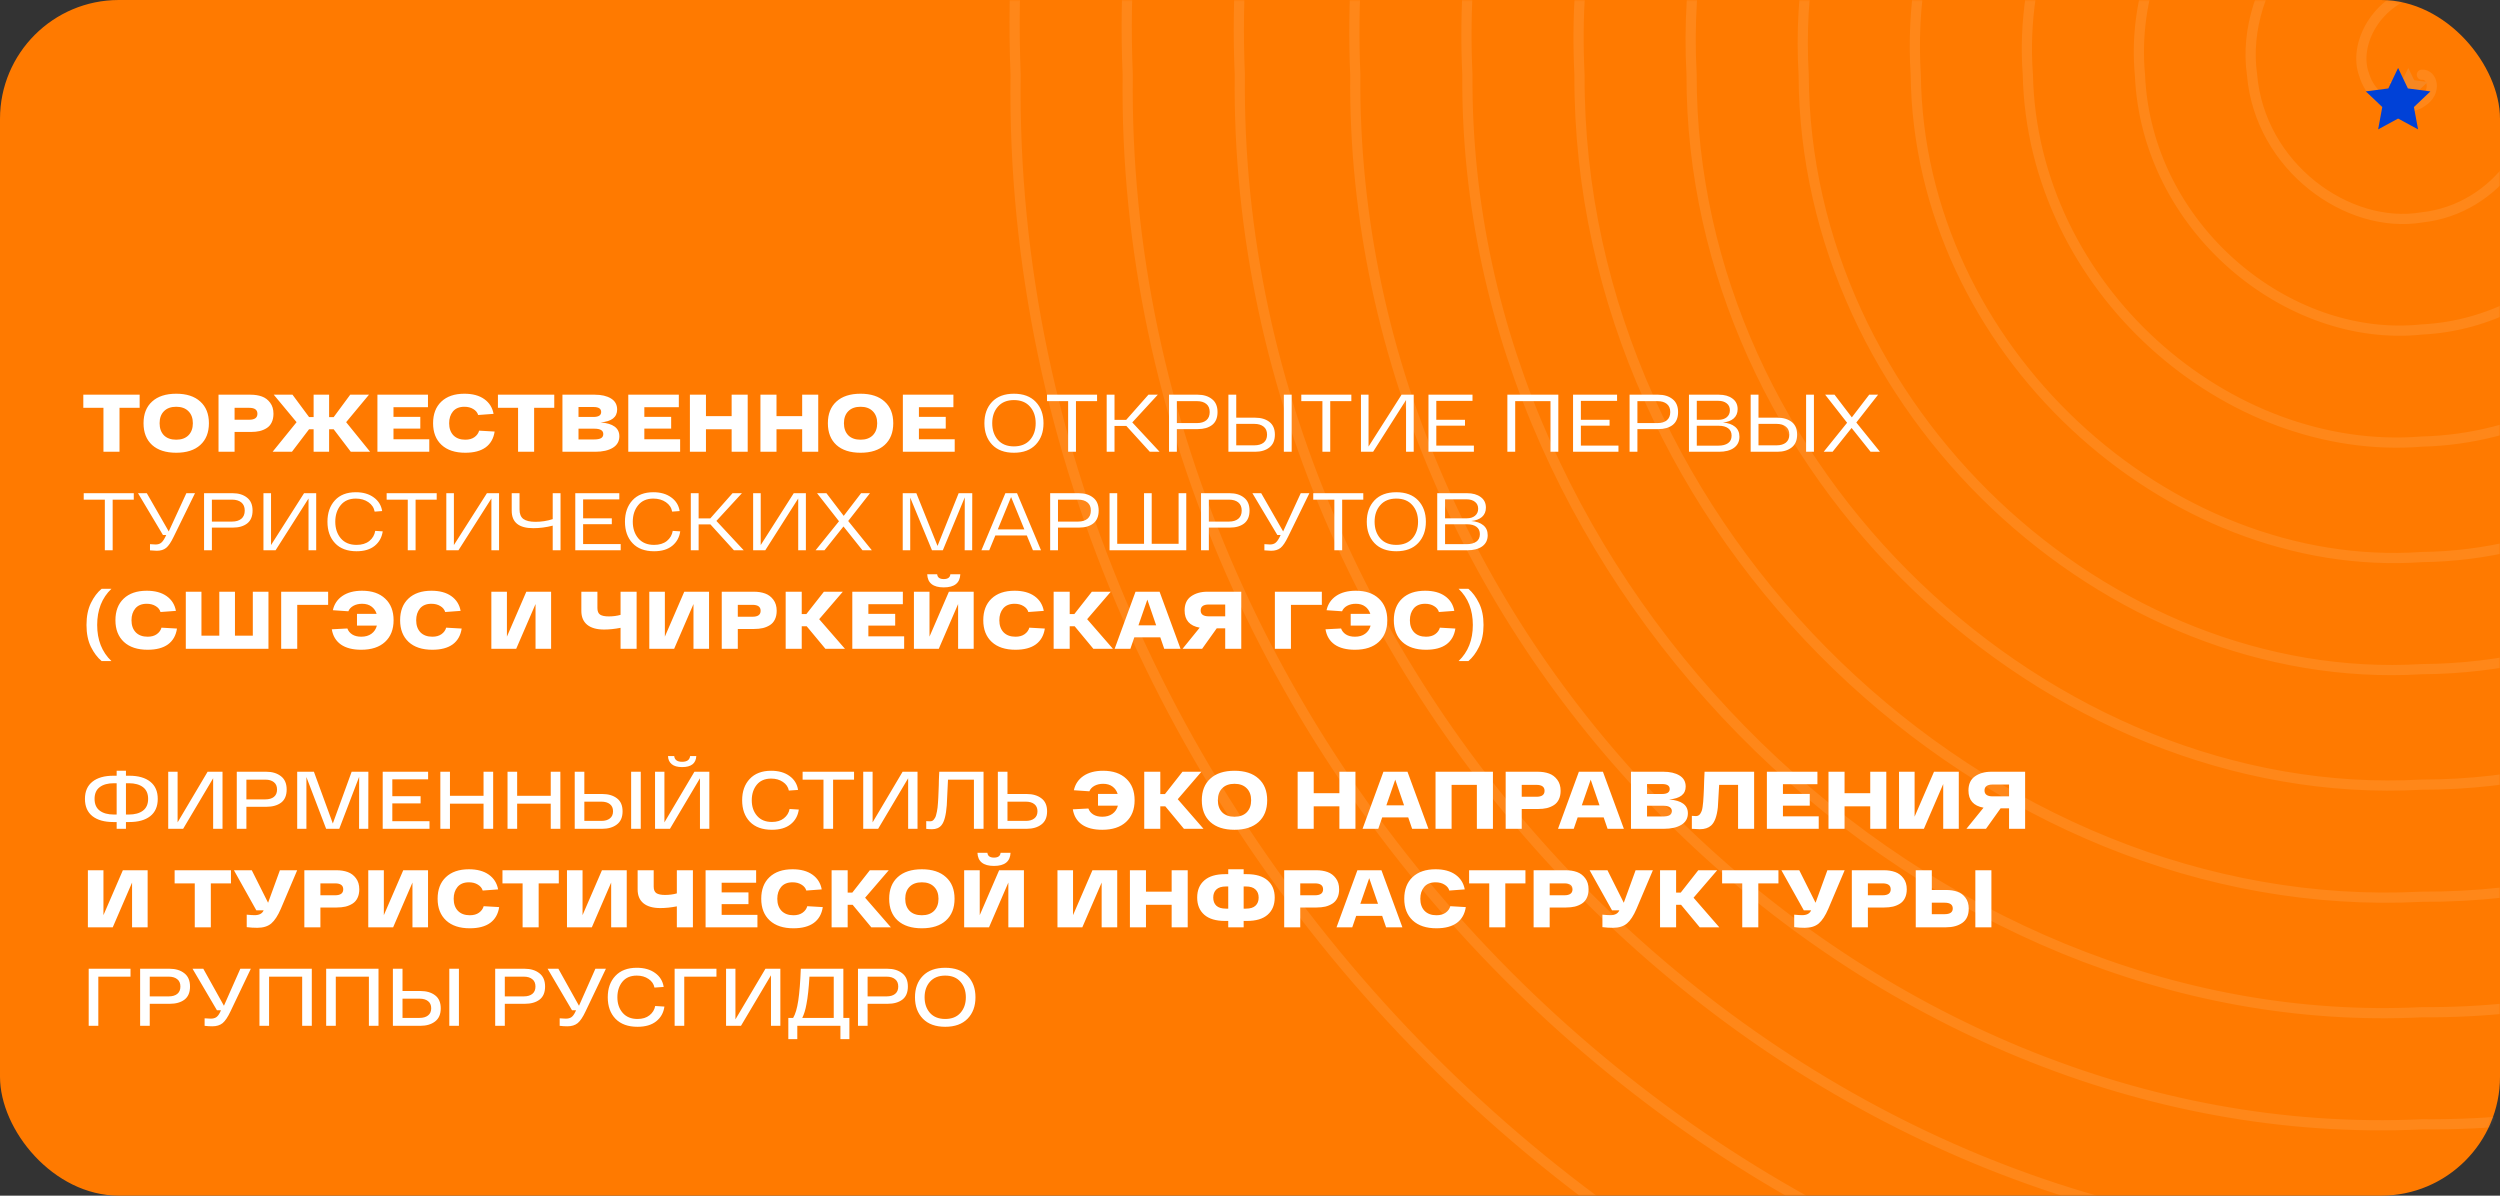
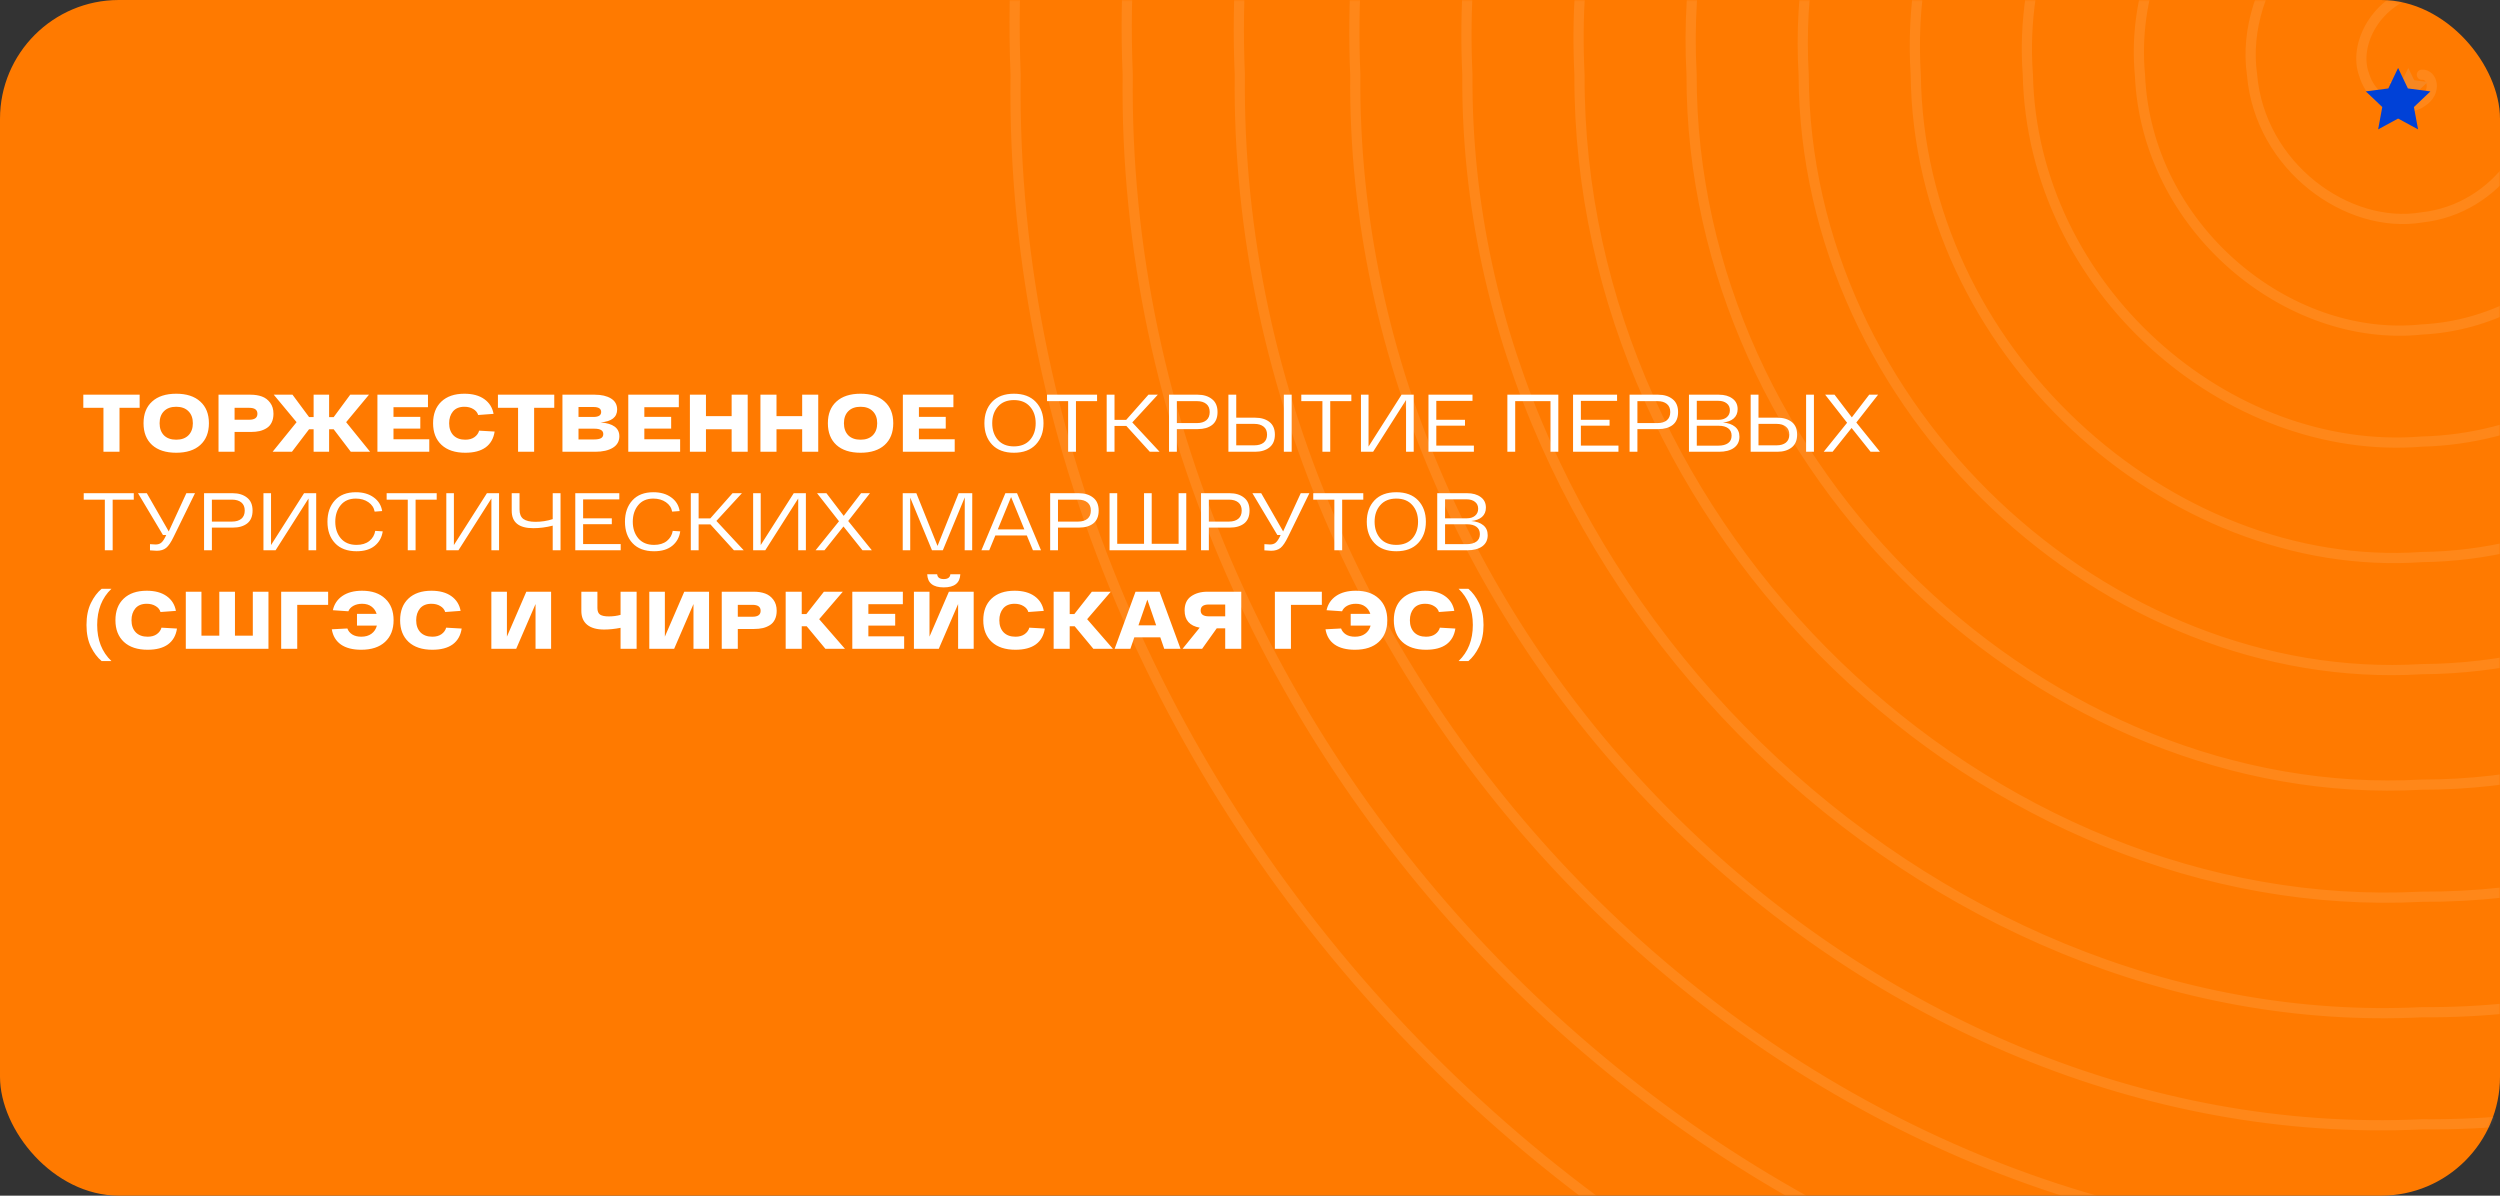
<svg xmlns="http://www.w3.org/2000/svg" width="736" height="352" viewBox="0 0 736 352" fill="none">
  <rect x="0" y="0" width="736" height="352" fill="#333333" stroke="none" />
  <rect width="736" height="352" rx="35" fill="#FF7A00" />
  <mask id="mask0_4170_202" style="mask-type:alpha" maskUnits="userSpaceOnUse" x="0" y="0" width="736" height="352">
    <rect width="736" height="352" rx="35" fill="#111415" />
  </mask>
  <g mask="url(#mask0_4170_202)">
    <path d="M713 22C716.038 21.73 717.676 27.038 713 30C708.871 33.156 698.755 31.23 696 22C692.721 13.283 699.483 -0.259 713 -3C725.976 -6.413 743.464 3.803 746 22C749.527 39.596 735.351 61.563 713 64C691.184 67.682 665.301 49.092 663 22C659.19 -4.534 681.844 -34.801 713 -37C743.619 -40.922 776.998 -14.03 779 22C783.033 57.524 753.006 95.024 713 97C673.48 101.191 631.844 66.99 630 22C625.797 -22.381 664.092 -68.326 713 -70C761.371 -74.432 810.394 -31.928 812 22C816.49 75.341 770.726 128.566 713 130C655.821 134.652 598.323 84.869 597 22C592.276 -40.279 646.434 -102.803 713 -104C779.013 -108.954 843.912 -49.775 845 22C849.963 93.187 788.401 163.091 713 164C638.15 169.181 564.853 102.735 564 22C558.803 -58.19 628.778 -136.267 713 -137C796.668 -142.356 877.434 -67.738 878 22C883.481 111.134 806.04 196.507 713 197C620.507 202.593 531.331 120.678 531 22C525.282 -76.056 611.12 -170.777 713 -171C814.327 -176.912 910.907 -85.539 911 22C916.954 128.997 823.715 231.032 713 231C602.852 237.118 497.811 138.544 498 22C491.763 -93.935 593.477 -204.255 713 -204C832.047 -210.375 944.364 -103.434 944 22C950.411 146.862 841.434 264.542 713 264C585.1 270.644 464.417 156.394 465 22C458.369 -111.8 575.729 -238.781 713 -238C849.702 -244.901 977.882 -121.283 977 22C983.916 164.79 859.09 299.006 713 298C567.458 305.124 430.882 174.272 432 22C424.849 -129.695 558.07 -272.291 713 -271C867.377 -278.411 1011.36 -139.178 1010 22C1017.39 182.704 876.764 332.466 713 331C549.815 338.585 397.362 192.2 399 22C391.313 -147.658 540.429 -306.689 713 -305C885.032 -312.825 1045.86 -157.139 1044 22C1051.92 200.567 894.404 366.992 713 365C532.128 373.094 362.905 210.066 365 22C356.857 -165.506 522.756 -340.215 713 -338C902.675 -346.351 1079.38 -174.988 1077 22C1085.44 218.449 912.046 400.469 713 398C514.424 406.587 329.448 227.931 332 22C323.4 -183.307 505.036 -373.773 713 -371C920.427 -379.861 1112.79 -192.852 1110 22C1118.84 236.298 929.798 434.997 713 432C496.766 441.116 295.929 245.794 299 22C289.88 -201.235 487.379 -408.235 713 -405" stroke="white" stroke-opacity="0.1" stroke-width="3" stroke-linecap="round" />
  </g>
  <path d="M709 20L707.272 23.622L703.294 24.146L706.204 26.909L705.473 30.854L709 28.94L712.527 30.854L711.796 26.909L714.706 24.146L710.728 23.622L709 20Z" fill="#F78721" />
  <path d="M41.112 116.2V120.064H35.184V133H30.456V120.064H24.528V116.2H41.112ZM44.777 131.008C43.097 129.472 42.257 127.336 42.257 124.6C42.257 121.864 43.097 119.736 44.777 118.216C46.457 116.68 48.825 115.912 51.881 115.912C54.921 115.912 57.281 116.68 58.961 118.216C60.657 119.736 61.505 121.864 61.505 124.6C61.505 127.336 60.657 129.472 58.961 131.008C57.281 132.528 54.921 133.288 51.881 133.288C48.825 133.288 46.457 132.528 44.777 131.008ZM48.257 121.072C47.409 121.936 46.985 123.112 46.985 124.6C46.985 126.088 47.409 127.272 48.257 128.152C49.121 129.016 50.329 129.448 51.881 129.448C53.417 129.448 54.617 129.016 55.481 128.152C56.345 127.272 56.777 126.088 56.777 124.6C56.777 123.112 56.345 121.936 55.481 121.072C54.617 120.192 53.417 119.752 51.881 119.752C50.329 119.752 49.121 120.192 48.257 121.072ZM73.789 116.2C75.021 116.2 76.125 116.376 77.101 116.728C78.077 117.08 78.885 117.688 79.525 118.552C80.181 119.416 80.509 120.504 80.509 121.816C80.509 122.792 80.333 123.64 79.981 124.36C79.645 125.064 79.165 125.616 78.541 126.016C77.917 126.416 77.221 126.712 76.453 126.904C75.685 127.08 74.829 127.168 73.885 127.168H69.061V133H64.333V116.2H73.789ZM73.381 123.568C74.981 123.568 75.781 122.984 75.781 121.816C75.781 120.648 74.981 120.064 73.381 120.064H69.061V123.568H73.381ZM103.273 133L98.233 126.376H96.889V133H92.329V126.376H90.985L85.945 133H80.257L87.313 124.288L80.593 116.2H86.113L90.985 122.776H92.329V116.2H96.889V122.8H98.233L103.105 116.2H108.625L101.905 124.288L108.961 133H103.273ZM115.842 129.328H126.378V133H111.114V116.2H125.994V119.872H115.842V122.728H123.738V126.184H115.842V129.328ZM129.995 130.984C128.331 129.432 127.499 127.304 127.499 124.6C127.499 121.896 128.307 119.776 129.923 118.24C131.555 116.688 133.819 115.912 136.715 115.912C139.131 115.912 141.083 116.44 142.571 117.496C144.059 118.552 144.971 120 145.307 121.84L140.771 122.176C140.547 121.44 140.067 120.856 139.331 120.424C138.611 119.976 137.739 119.752 136.715 119.752C135.243 119.752 134.123 120.208 133.355 121.12C132.603 122.032 132.227 123.192 132.227 124.6C132.227 126.088 132.643 127.272 133.475 128.152C134.323 129.016 135.491 129.448 136.979 129.448C138.083 129.448 138.979 129.2 139.667 128.704C140.371 128.208 140.835 127.568 141.059 126.784L145.619 127.048C145.315 129.08 144.435 130.632 142.979 131.704C141.523 132.76 139.523 133.288 136.979 133.288C133.987 133.288 131.659 132.52 129.995 130.984ZM163.175 116.2V120.064H157.247V133H152.519V120.064H146.591V116.2H163.175ZM176.815 124.36C180.495 124.648 182.335 126.008 182.335 128.44C182.335 129.912 181.695 131.04 180.415 131.824C179.135 132.608 177.415 133 175.255 133H165.583V116.2H175.111C177.079 116.2 178.663 116.568 179.863 117.304C181.079 118.04 181.687 119.128 181.687 120.568C181.687 122.824 180.063 124.088 176.815 124.36ZM174.703 122.752C176.223 122.752 176.983 122.264 176.983 121.288C176.983 120.312 176.239 119.824 174.751 119.824H170.311V122.752H174.703ZM174.799 129.376C175.807 129.376 176.527 129.248 176.959 128.992C177.391 128.72 177.607 128.32 177.607 127.792C177.607 126.736 176.743 126.208 175.015 126.208H170.311V129.376H174.799ZM189.694 129.328H200.23V133H184.966V116.2H199.846V119.872H189.694V122.728H197.59V126.184H189.694V129.328ZM215.394 116.2H220.122V133H215.394V126.376H207.834V133H203.106V116.2H207.834V122.512H215.394V116.2ZM236.16 116.2H240.888V133H236.16V126.376H228.6V133H223.872V116.2H228.6V122.512H236.16V116.2ZM246.246 131.008C244.566 129.472 243.726 127.336 243.726 124.6C243.726 121.864 244.566 119.736 246.246 118.216C247.926 116.68 250.294 115.912 253.35 115.912C256.39 115.912 258.75 116.68 260.43 118.216C262.126 119.736 262.974 121.864 262.974 124.6C262.974 127.336 262.126 129.472 260.43 131.008C258.75 132.528 256.39 133.288 253.35 133.288C250.294 133.288 247.926 132.528 246.246 131.008ZM249.726 121.072C248.878 121.936 248.454 123.112 248.454 124.6C248.454 126.088 248.878 127.272 249.726 128.152C250.59 129.016 251.798 129.448 253.35 129.448C254.886 129.448 256.086 129.016 256.95 128.152C257.814 127.272 258.246 126.088 258.246 124.6C258.246 123.112 257.814 121.936 256.95 121.072C256.086 120.192 254.886 119.752 253.35 119.752C251.798 119.752 250.59 120.192 249.726 121.072ZM270.53 129.328H281.066V133H265.802V116.2H280.682V119.872H270.53V122.728H278.426V126.184H270.53V129.328ZM292.064 130.888C290.56 129.288 289.808 127.192 289.808 124.6C289.808 122.008 290.56 119.912 292.064 118.312C293.584 116.712 295.728 115.912 298.496 115.912C301.264 115.912 303.408 116.712 304.928 118.312C306.448 119.912 307.208 122.008 307.208 124.6C307.208 127.192 306.448 129.288 304.928 130.888C303.408 132.488 301.264 133.288 298.496 133.288C295.728 133.288 293.584 132.488 292.064 130.888ZM293.792 119.704C292.672 120.968 292.112 122.6 292.112 124.6C292.112 126.6 292.672 128.24 293.792 129.52C294.912 130.784 296.48 131.416 298.496 131.416C300.528 131.416 302.104 130.784 303.224 129.52C304.344 128.24 304.904 126.6 304.904 124.6C304.904 122.6 304.344 120.968 303.224 119.704C302.104 118.424 300.528 117.784 298.496 117.784C296.48 117.784 294.912 118.424 293.792 119.704ZM322.978 116.2V118.096H316.762V133H314.458V118.096H308.242V116.2H322.978ZM338.505 133L331.593 125.392H328.113V133H325.809V116.2H328.113V123.616H331.545L338.097 116.2H340.857L333.345 124.36L341.385 133H338.505ZM352.609 116.2C354.321 116.2 355.721 116.632 356.809 117.496C357.897 118.344 358.441 119.616 358.441 121.312C358.441 123.008 357.913 124.272 356.857 125.104C355.801 125.92 354.393 126.328 352.633 126.328H346.465V133H344.161V116.2H352.609ZM352.417 124.552C353.553 124.552 354.457 124.28 355.129 123.736C355.801 123.176 356.137 122.368 356.137 121.312C356.137 120.256 355.801 119.456 355.129 118.912C354.457 118.368 353.553 118.096 352.417 118.096H346.465V124.552H352.417ZM369.517 122.968C371.245 122.968 372.645 123.384 373.717 124.216C374.789 125.048 375.325 126.296 375.325 127.96C375.325 129.624 374.789 130.88 373.717 131.728C372.645 132.576 371.245 133 369.517 133H361.645V116.2H363.949V122.968H369.517ZM377.965 116.2H380.269V133H377.965V116.2ZM369.301 131.104C370.437 131.104 371.341 130.84 372.013 130.312C372.685 129.768 373.021 128.984 373.021 127.96C373.021 126.92 372.685 126.136 372.013 125.608C371.341 125.064 370.437 124.792 369.301 124.792H363.949V131.104H369.301ZM397.837 116.2V118.096H391.621V133H389.317V118.096H383.101V116.2H397.837ZM412.62 116.2H416.196V133H413.94V117.76L404.244 133H400.668V116.2H402.9V131.464L412.62 116.2ZM422.847 131.176H433.911V133H420.543V116.2H433.503V118.024H422.847V123.592H431.295V125.32H422.847V131.176ZM443.77 116.2H458.77V133H456.466V118.096H446.074V133H443.77V116.2ZM465.41 131.176H476.474V133H463.106V116.2H476.066V118.024H465.41V123.592H473.858V125.32H465.41V131.176ZM488.195 116.2C489.907 116.2 491.307 116.632 492.395 117.496C493.483 118.344 494.027 119.616 494.027 121.312C494.027 123.008 493.499 124.272 492.443 125.104C491.387 125.92 489.979 126.328 488.219 126.328H482.051V133H479.747V116.2H488.195ZM488.003 124.552C489.139 124.552 490.043 124.28 490.715 123.736C491.387 123.176 491.723 122.368 491.723 121.312C491.723 120.256 491.387 119.456 490.715 118.912C490.043 118.368 489.139 118.096 488.003 118.096H482.051V124.552H488.003ZM507.239 124.384C508.759 124.512 509.943 124.928 510.791 125.632C511.655 126.336 512.087 127.312 512.087 128.56C512.087 129.968 511.551 131.064 510.479 131.848C509.407 132.616 507.943 133 506.087 133H497.231V116.2H506.039C507.687 116.2 509.015 116.576 510.023 117.328C511.047 118.064 511.559 119.104 511.559 120.448C511.559 121.584 511.175 122.496 510.407 123.184C509.639 123.856 508.583 124.256 507.239 124.384ZM509.279 120.784C509.279 119.904 508.967 119.224 508.343 118.744C507.719 118.248 506.895 118 505.871 118H499.535V123.592H505.943C506.935 123.592 507.735 123.344 508.343 122.848C508.967 122.336 509.279 121.648 509.279 120.784ZM505.871 131.2C507.103 131.2 508.063 130.952 508.751 130.456C509.439 129.96 509.783 129.224 509.783 128.248C509.783 127.304 509.447 126.584 508.775 126.088C508.103 125.592 507.191 125.344 506.039 125.344H499.535V131.2H505.871ZM523.267 122.968C524.995 122.968 526.395 123.384 527.467 124.216C528.539 125.048 529.075 126.296 529.075 127.96C529.075 129.624 528.539 130.88 527.467 131.728C526.395 132.576 524.995 133 523.267 133H515.395V116.2H517.699V122.968H523.267ZM531.715 116.2H534.019V133H531.715V116.2ZM523.051 131.104C524.187 131.104 525.091 130.84 525.763 130.312C526.435 129.768 526.771 128.984 526.771 127.96C526.771 126.92 526.435 126.136 525.763 125.608C525.091 125.064 524.187 124.792 523.051 124.792H517.699V131.104H523.051ZM553.459 133H550.699L545.107 125.992L539.515 133H536.899L543.787 124.456L537.331 116.2H540.091L545.179 122.872L550.291 116.2H552.907L546.499 124.384L553.459 133ZM39.384 145.2V147.096H33.168V162H30.864V147.096H24.648V145.2H39.384ZM54.863 145.2H57.407L51.119 158.04C50.351 159.64 49.615 160.728 48.911 161.304C48.207 161.864 47.287 162.144 46.151 162.144C45.735 162.144 45.071 162.104 44.159 162.024V160.2C45.055 160.264 45.599 160.296 45.791 160.296C46.431 160.296 46.951 160.152 47.351 159.864C47.767 159.576 48.183 159.024 48.599 158.208L48.935 157.512H47.975L40.631 145.2H43.223L49.679 156.456L54.863 145.2ZM68.523 145.2C70.235 145.2 71.635 145.632 72.723 146.496C73.811 147.344 74.355 148.616 74.355 150.312C74.355 152.008 73.827 153.272 72.771 154.104C71.715 154.92 70.307 155.328 68.547 155.328H62.379V162H60.075V145.2H68.523ZM68.331 153.552C69.467 153.552 70.371 153.28 71.043 152.736C71.715 152.176 72.051 151.368 72.051 150.312C72.051 149.256 71.715 148.456 71.043 147.912C70.371 147.368 69.467 147.096 68.331 147.096H62.379V153.552H68.331ZM89.511 145.2H93.087V162H90.831V146.76L81.135 162H77.559V145.2H79.791V160.464L89.511 145.2ZM96.402 153.6C96.402 151.008 97.13 148.912 98.586 147.312C100.042 145.712 102.098 144.912 104.754 144.912C106.882 144.912 108.634 145.416 110.01 146.424C111.402 147.416 112.234 148.76 112.506 150.456L110.298 150.624C110.09 149.472 109.474 148.544 108.45 147.84C107.426 147.136 106.194 146.784 104.754 146.784C102.834 146.784 101.346 147.432 100.29 148.728C99.234 150.024 98.706 151.648 98.706 153.6C98.706 155.568 99.25 157.2 100.338 158.496C101.442 159.776 102.986 160.416 104.97 160.416C106.522 160.416 107.778 160.032 108.738 159.264C109.698 158.48 110.274 157.488 110.466 156.288L112.674 156.432C112.418 158.208 111.626 159.632 110.298 160.704C108.986 161.76 107.21 162.288 104.97 162.288C102.234 162.288 100.122 161.496 98.634 159.912C97.146 158.328 96.402 156.224 96.402 153.6ZM128.564 145.2V147.096H122.348V162H120.044V147.096H113.828V145.2H128.564ZM143.347 145.2H146.923V162H144.667V146.76L134.971 162H131.395V145.2H133.627V160.464L143.347 145.2ZM162.718 145.2H165.022V162H162.718V154.752C160.782 155.248 158.87 155.496 156.982 155.496C152.758 155.496 150.646 153.784 150.646 150.36V145.2H152.95V149.976C152.95 151.288 153.326 152.224 154.078 152.784C154.846 153.344 156.038 153.624 157.654 153.624C159.398 153.624 161.086 153.36 162.718 152.832V145.2ZM171.668 160.176H182.732V162H169.364V145.2H182.324V147.024H171.668V152.592H180.116V154.32H171.668V160.176ZM183.988 153.6C183.988 151.008 184.716 148.912 186.172 147.312C187.628 145.712 189.684 144.912 192.34 144.912C194.468 144.912 196.22 145.416 197.596 146.424C198.988 147.416 199.82 148.76 200.092 150.456L197.884 150.624C197.676 149.472 197.06 148.544 196.036 147.84C195.012 147.136 193.78 146.784 192.34 146.784C190.42 146.784 188.932 147.432 187.876 148.728C186.82 150.024 186.292 151.648 186.292 153.6C186.292 155.568 186.836 157.2 187.924 158.496C189.028 159.776 190.572 160.416 192.556 160.416C194.108 160.416 195.364 160.032 196.324 159.264C197.284 158.48 197.86 157.488 198.052 156.288L200.26 156.432C200.004 158.208 199.212 159.632 197.884 160.704C196.572 161.76 194.796 162.288 192.556 162.288C189.82 162.288 187.708 161.496 186.22 159.912C184.732 158.328 183.988 156.224 183.988 153.6ZM216.068 162L209.156 154.392H205.676V162H203.372V145.2H205.676V152.616H209.108L215.66 145.2H218.42L210.908 153.36L218.948 162H216.068ZM233.675 145.2H237.251V162H234.995V146.76L225.299 162H221.723V145.2H223.955V160.464L233.675 145.2ZM256.67 162H253.91L248.318 154.992L242.726 162H240.11L246.998 153.456L240.542 145.2H243.302L248.39 151.872L253.502 145.2H256.118L249.71 153.384L256.67 162ZM282.226 145.2H286.234L286.21 162H284.002L284.026 146.424L277.57 162H274.378L267.97 146.496V162H265.762V145.2H269.77L276.01 160.728L282.226 145.2ZM304.094 162L302.294 157.632H293.03L291.23 162H288.926L295.982 145.2H299.414L306.47 162H304.094ZM293.75 155.856H301.574L297.662 146.328L293.75 155.856ZM317.616 145.2C319.328 145.2 320.728 145.632 321.816 146.496C322.904 147.344 323.448 148.616 323.448 150.312C323.448 152.008 322.92 153.272 321.864 154.104C320.808 154.92 319.4 155.328 317.64 155.328H311.472V162H309.168V145.2H317.616ZM317.424 153.552C318.56 153.552 319.464 153.28 320.136 152.736C320.808 152.176 321.144 151.368 321.144 150.312C321.144 149.256 320.808 148.456 320.136 147.912C319.464 147.368 318.56 147.096 317.424 147.096H311.472V153.552H317.424ZM346.981 145.2H349.237V162H326.653V145.2H328.909V160.104H336.805V145.2H339.061V160.104H346.981V145.2ZM362.03 145.2C363.742 145.2 365.142 145.632 366.23 146.496C367.318 147.344 367.862 148.616 367.862 150.312C367.862 152.008 367.334 153.272 366.278 154.104C365.222 154.92 363.814 155.328 362.054 155.328H355.886V162H353.582V145.2H362.03ZM361.838 153.552C362.974 153.552 363.878 153.28 364.55 152.736C365.222 152.176 365.558 151.368 365.558 150.312C365.558 149.256 365.222 148.456 364.55 147.912C363.878 147.368 362.974 147.096 361.838 147.096H355.886V153.552H361.838ZM382.941 145.2H385.485L379.197 158.04C378.429 159.64 377.693 160.728 376.989 161.304C376.285 161.864 375.365 162.144 374.229 162.144C373.813 162.144 373.149 162.104 372.237 162.024V160.2C373.133 160.264 373.677 160.296 373.869 160.296C374.509 160.296 375.029 160.152 375.429 159.864C375.845 159.576 376.261 159.024 376.677 158.208L377.013 157.512H376.053L368.709 145.2H371.301L377.757 156.456L382.941 145.2ZM401.353 145.2V147.096H395.137V162H392.833V147.096H386.617V145.2H401.353ZM404.635 159.888C403.131 158.288 402.379 156.192 402.379 153.6C402.379 151.008 403.131 148.912 404.635 147.312C406.155 145.712 408.299 144.912 411.067 144.912C413.835 144.912 415.979 145.712 417.499 147.312C419.019 148.912 419.779 151.008 419.779 153.6C419.779 156.192 419.019 158.288 417.499 159.888C415.979 161.488 413.835 162.288 411.067 162.288C408.299 162.288 406.155 161.488 404.635 159.888ZM406.363 148.704C405.243 149.968 404.683 151.6 404.683 153.6C404.683 155.6 405.243 157.24 406.363 158.52C407.483 159.784 409.051 160.416 411.067 160.416C413.099 160.416 414.675 159.784 415.795 158.52C416.915 157.24 417.475 155.6 417.475 153.6C417.475 151.6 416.915 149.968 415.795 148.704C414.675 147.424 413.099 146.784 411.067 146.784C409.051 146.784 407.483 147.424 406.363 148.704ZM433.13 153.384C434.65 153.512 435.834 153.928 436.682 154.632C437.546 155.336 437.978 156.312 437.978 157.56C437.978 158.968 437.442 160.064 436.37 160.848C435.298 161.616 433.834 162 431.978 162H423.122V145.2H431.93C433.578 145.2 434.906 145.576 435.914 146.328C436.938 147.064 437.45 148.104 437.45 149.448C437.45 150.584 437.066 151.496 436.298 152.184C435.53 152.856 434.474 153.256 433.13 153.384ZM435.17 149.784C435.17 148.904 434.858 148.224 434.234 147.744C433.61 147.248 432.786 147 431.762 147H425.426V152.592H431.834C432.826 152.592 433.626 152.344 434.234 151.848C434.858 151.336 435.17 150.648 435.17 149.784ZM431.762 160.2C432.994 160.2 433.954 159.952 434.642 159.456C435.33 158.96 435.674 158.224 435.674 157.248C435.674 156.304 435.338 155.584 434.666 155.088C433.994 154.592 433.082 154.344 431.93 154.344H425.426V160.2H431.762ZM32.808 173.336C30.008 176.008 28.608 179.56 28.608 183.992C28.608 188.408 30.008 191.952 32.808 194.624H29.928C28.696 193.6 27.64 192.2 26.76 190.424C25.896 188.648 25.464 186.504 25.464 183.992C25.464 181.464 25.896 179.312 26.76 177.536C27.624 175.76 28.68 174.36 29.928 173.336H32.808ZM36.479 188.984C34.815 187.432 33.983 185.304 33.983 182.6C33.983 179.896 34.791 177.776 36.407 176.24C38.039 174.688 40.303 173.912 43.199 173.912C45.615 173.912 47.567 174.44 49.055 175.496C50.543 176.552 51.455 178 51.791 179.84L47.255 180.176C47.031 179.44 46.551 178.856 45.815 178.424C45.095 177.976 44.223 177.752 43.199 177.752C41.727 177.752 40.607 178.208 39.839 179.12C39.087 180.032 38.711 181.192 38.711 182.6C38.711 184.088 39.127 185.272 39.959 186.152C40.807 187.016 41.975 187.448 43.463 187.448C44.567 187.448 45.463 187.2 46.151 186.704C46.855 186.208 47.319 185.568 47.543 184.784L52.103 185.048C51.799 187.08 50.919 188.632 49.463 189.704C48.007 190.76 46.007 191.288 43.463 191.288C40.471 191.288 38.143 190.52 36.479 188.984ZM74.428 174.2H79.036V191H54.7V174.2H59.308V187.136H64.564V174.2H69.172V187.136H74.428V174.2ZM96.602 174.2V178.064H87.506V191H82.778V174.2H96.602ZM106.609 173.912C109.505 173.912 111.769 174.688 113.401 176.24C115.049 177.776 115.873 179.896 115.873 182.6C115.873 185.304 115.033 187.432 113.353 188.984C111.689 190.52 109.353 191.288 106.345 191.288C103.833 191.288 101.841 190.776 100.369 189.752C98.897 188.712 98.001 187.216 97.681 185.264L102.265 185.024C102.521 185.744 102.993 186.328 103.681 186.776C104.385 187.224 105.273 187.448 106.345 187.448C107.561 187.448 108.561 187.16 109.345 186.584C110.145 186.008 110.681 185.208 110.953 184.184H105.097V180.728H110.881C110.593 179.816 110.089 179.096 109.369 178.568C108.649 178.024 107.729 177.752 106.609 177.752C105.633 177.752 104.777 177.952 104.041 178.352C103.321 178.752 102.825 179.288 102.553 179.96L97.993 179.648C98.377 177.872 99.313 176.472 100.801 175.448C102.305 174.424 104.241 173.912 106.609 173.912ZM120.292 188.984C118.628 187.432 117.796 185.304 117.796 182.6C117.796 179.896 118.604 177.776 120.22 176.24C121.852 174.688 124.116 173.912 127.012 173.912C129.428 173.912 131.38 174.44 132.868 175.496C134.356 176.552 135.268 178 135.604 179.84L131.068 180.176C130.844 179.44 130.364 178.856 129.628 178.424C128.908 177.976 128.036 177.752 127.012 177.752C125.54 177.752 124.42 178.208 123.652 179.12C122.9 180.032 122.524 181.192 122.524 182.6C122.524 184.088 122.94 185.272 123.772 186.152C124.62 187.016 125.788 187.448 127.276 187.448C128.38 187.448 129.276 187.2 129.964 186.704C130.668 186.208 131.132 185.568 131.356 184.784L135.916 185.048C135.612 187.08 134.732 188.632 133.276 189.704C131.82 190.76 129.82 191.288 127.276 191.288C124.284 191.288 121.956 190.52 120.292 188.984ZM154.949 174.2H162.245V191H157.661V177.824L151.973 191H144.653V174.2H149.237V187.424L154.949 174.2ZM182.693 174.2H187.421V191H182.693V184.832C180.981 185.168 179.365 185.336 177.845 185.336C175.669 185.336 174.005 184.864 172.853 183.92C171.717 182.976 171.149 181.624 171.149 179.864V174.2H175.877V179C175.877 179.944 176.141 180.592 176.669 180.944C177.213 181.296 178.061 181.472 179.213 181.472C180.461 181.472 181.621 181.32 182.693 181.016V174.2ZM201.449 174.2H208.745V191H204.161V177.824L198.473 191H191.153V174.2H195.737V187.424L201.449 174.2ZM221.937 174.2C223.169 174.2 224.273 174.376 225.249 174.728C226.225 175.08 227.033 175.688 227.673 176.552C228.329 177.416 228.657 178.504 228.657 179.816C228.657 180.792 228.481 181.64 228.129 182.36C227.793 183.064 227.313 183.616 226.689 184.016C226.065 184.416 225.369 184.712 224.601 184.904C223.833 185.08 222.977 185.168 222.033 185.168H217.209V191H212.481V174.2H221.937ZM221.529 181.568C223.129 181.568 223.929 180.984 223.929 179.816C223.929 178.648 223.129 178.064 221.529 178.064H217.209V181.568H221.529ZM242.99 191L237.494 184.376H236.03V191H231.302V174.2H236.03V180.776H237.398L242.558 174.2H248.126L241.166 182.288L248.75 191H242.99ZM255.647 187.328H266.183V191H250.919V174.2H265.799V177.872H255.647V180.728H263.543V184.184H255.647V187.328ZM282.716 169.064C282.604 171.64 280.98 172.928 277.844 172.928C274.708 172.928 273.084 171.64 272.972 169.064H275.9C275.996 170.008 276.644 170.48 277.844 170.48C279.044 170.48 279.692 170.008 279.788 169.064H282.716ZM279.356 174.2H286.652V191H282.068V177.824L276.38 191H269.06V174.2H273.644V187.424L279.356 174.2ZM291.972 188.984C290.308 187.432 289.476 185.304 289.476 182.6C289.476 179.896 290.284 177.776 291.9 176.24C293.532 174.688 295.796 173.912 298.692 173.912C301.108 173.912 303.06 174.44 304.548 175.496C306.036 176.552 306.948 178 307.284 179.84L302.748 180.176C302.524 179.44 302.044 178.856 301.308 178.424C300.588 177.976 299.716 177.752 298.692 177.752C297.22 177.752 296.1 178.208 295.332 179.12C294.58 180.032 294.204 181.192 294.204 182.6C294.204 184.088 294.62 185.272 295.452 186.152C296.3 187.016 297.468 187.448 298.956 187.448C300.06 187.448 300.956 187.2 301.644 186.704C302.348 186.208 302.812 185.568 303.036 184.784L307.596 185.048C307.292 187.08 306.412 188.632 304.956 189.704C303.5 190.76 301.5 191.288 298.956 191.288C295.964 191.288 293.636 190.52 291.972 188.984ZM321.88 191L316.384 184.376H314.92V191H310.192V174.2H314.92V180.776H316.288L321.448 174.2H327.016L320.056 182.288L327.64 191H321.88ZM342.746 191L341.594 187.64H333.938L332.786 191H328.154L334.298 174.2H341.378L347.546 191H342.746ZM335.162 184.088H340.37L337.778 176.528L335.162 184.088ZM355.47 174.2H365.43V191H360.702V184.976H358.206L353.91 191H348.15L353.19 184.784C350.23 184.256 348.75 182.568 348.75 179.72C348.75 177.848 349.382 176.464 350.646 175.568C351.926 174.656 353.534 174.2 355.47 174.2ZM355.878 181.448H360.702V177.968H355.878C354.278 177.968 353.478 178.552 353.478 179.72C353.478 180.872 354.278 181.448 355.878 181.448ZM389.149 174.2V178.064H380.053V191H375.325V174.2H389.149ZM399.156 173.912C402.052 173.912 404.316 174.688 405.948 176.24C407.596 177.776 408.42 179.896 408.42 182.6C408.42 185.304 407.58 187.432 405.9 188.984C404.236 190.52 401.9 191.288 398.892 191.288C396.38 191.288 394.388 190.776 392.916 189.752C391.444 188.712 390.548 187.216 390.228 185.264L394.812 185.024C395.068 185.744 395.54 186.328 396.228 186.776C396.932 187.224 397.82 187.448 398.892 187.448C400.108 187.448 401.108 187.16 401.892 186.584C402.692 186.008 403.228 185.208 403.5 184.184H397.644V180.728H403.428C403.14 179.816 402.636 179.096 401.916 178.568C401.196 178.024 400.276 177.752 399.156 177.752C398.18 177.752 397.324 177.952 396.588 178.352C395.868 178.752 395.372 179.288 395.1 179.96L390.54 179.648C390.924 177.872 391.86 176.472 393.348 175.448C394.852 174.424 396.788 173.912 399.156 173.912ZM412.839 188.984C411.175 187.432 410.343 185.304 410.343 182.6C410.343 179.896 411.151 177.776 412.767 176.24C414.399 174.688 416.663 173.912 419.559 173.912C421.975 173.912 423.927 174.44 425.415 175.496C426.903 176.552 427.815 178 428.151 179.84L423.615 180.176C423.391 179.44 422.911 178.856 422.175 178.424C421.455 177.976 420.583 177.752 419.559 177.752C418.087 177.752 416.967 178.208 416.199 179.12C415.447 180.032 415.071 181.192 415.071 182.6C415.071 184.088 415.487 185.272 416.319 186.152C417.167 187.016 418.335 187.448 419.823 187.448C420.927 187.448 421.823 187.2 422.511 186.704C423.215 186.208 423.679 185.568 423.903 184.784L428.463 185.048C428.159 187.08 427.279 188.632 425.823 189.704C424.367 190.76 422.367 191.288 419.823 191.288C416.831 191.288 414.503 190.52 412.839 188.984ZM432.284 173.336C433.516 174.376 434.564 175.784 435.428 177.56C436.308 179.32 436.748 181.464 436.748 183.992C436.748 186.504 436.308 188.648 435.428 190.424C434.564 192.2 433.516 193.6 432.284 194.624H429.404C432.204 191.952 433.604 188.408 433.604 183.992C433.604 179.56 432.204 176.008 429.404 173.336H432.284Z" fill="white" />
-   <path d="M38.088 228.376C40.712 228.376 42.76 228.96 44.232 230.128C45.704 231.296 46.44 232.984 46.44 235.192C46.44 237.416 45.704 239.112 44.232 240.28C42.76 241.432 40.712 242.008 38.088 242.008H37.08V244H34.344V242.008H33.36C30.736 242.008 28.688 241.432 27.216 240.28C25.744 239.112 25.008 237.416 25.008 235.192C25.008 232.984 25.744 231.296 27.216 230.128C28.688 228.96 30.736 228.376 33.36 228.376H34.344V226.912H37.08V228.376H38.088ZM33.528 239.8H34.344V230.584H33.528C31.752 230.584 30.36 230.968 29.352 231.736C28.344 232.504 27.84 233.656 27.84 235.192C27.84 236.728 28.344 237.88 29.352 238.648C30.36 239.416 31.752 239.8 33.528 239.8ZM37.92 239.8C39.696 239.8 41.088 239.416 42.096 238.648C43.104 237.88 43.608 236.728 43.608 235.192C43.608 233.656 43.104 232.504 42.096 231.736C41.088 230.968 39.696 230.584 37.92 230.584H37.08V239.8H37.92ZM61.118 227.2H65.51V244H62.75V229.12L53.918 244H49.526V227.2H52.286V242.104L61.118 227.2ZM78.37 227.2C80.146 227.2 81.594 227.64 82.714 228.52C83.834 229.384 84.394 230.688 84.394 232.432C84.394 234.176 83.85 235.464 82.762 236.296C81.674 237.112 80.226 237.52 78.418 237.52H72.538V244H69.706V227.2H78.37ZM78.13 235.336C79.186 235.336 80.018 235.096 80.626 234.616C81.25 234.12 81.562 233.392 81.562 232.432C81.562 231.472 81.25 230.752 80.626 230.272C80.018 229.776 79.186 229.528 78.13 229.528H72.538V235.336H78.13ZM103.527 227.2H108.447L108.423 244H105.711L105.735 228.688L99.879 244H96.015L90.207 228.76V244H87.495V227.2H92.415L97.983 242.44L103.527 227.2ZM115.499 241.768H126.443V244H112.667V227.2H126.035V229.432H115.499V234.4H123.827V236.512H115.499V241.768ZM142.355 227.2H145.187V244H142.355V236.608H132.467V244H129.635V227.2H132.467V234.28H142.355V227.2ZM162.137 227.2H164.969V244H162.137V236.608H152.249V244H149.417V227.2H152.249V234.28H162.137V227.2ZM177.286 233.752C179.078 233.752 180.526 234.176 181.63 235.024C182.734 235.856 183.286 237.136 183.286 238.864C183.286 240.592 182.726 241.88 181.606 242.728C180.502 243.576 179.062 244 177.286 244H169.198V227.2H172.03V233.752H177.286ZM185.806 227.2H188.638V244H185.806V227.2ZM177.046 241.672C178.102 241.672 178.934 241.432 179.542 240.952C180.166 240.472 180.478 239.768 180.478 238.84C180.478 237.912 180.166 237.208 179.542 236.728C178.934 236.248 178.102 236.008 177.046 236.008H172.03V241.672H177.046ZM200.814 225.832C199.454 225.832 198.43 225.544 197.742 224.968C197.054 224.392 196.694 223.6 196.662 222.592H198.486C198.614 223.712 199.39 224.272 200.814 224.272C202.254 224.272 203.038 223.712 203.166 222.592H204.99C204.878 224.752 203.486 225.832 200.814 225.832ZM204.438 227.2H208.83V244H206.07V229.12L197.238 244H192.846V227.2H195.606V242.104L204.438 227.2ZM218.487 235.6C218.487 232.992 219.231 230.896 220.719 229.312C222.223 227.712 224.327 226.912 227.031 226.912C229.223 226.912 231.023 227.424 232.431 228.448C233.839 229.456 234.679 230.824 234.951 232.552L232.239 232.744C232.031 231.688 231.447 230.84 230.487 230.2C229.527 229.544 228.375 229.216 227.031 229.216C225.191 229.216 223.775 229.824 222.783 231.04C221.807 232.256 221.319 233.776 221.319 235.6C221.319 237.456 221.839 238.984 222.879 240.184C223.919 241.384 225.375 241.984 227.247 241.984C228.703 241.984 229.879 241.624 230.775 240.904C231.687 240.184 232.247 239.272 232.455 238.168L235.167 238.336C234.911 240.16 234.103 241.608 232.743 242.68C231.399 243.752 229.567 244.288 227.247 244.288C224.463 244.288 222.303 243.504 220.767 241.936C219.247 240.352 218.487 238.24 218.487 235.6ZM251.432 227.2V229.528H245.264V244H242.432V229.528H236.288V227.2H251.432ZM265.727 227.2H270.119V244H267.359V229.12L258.527 244H254.135V227.2H256.895V242.104L265.727 227.2ZM276.523 227.2H289.555V244H286.723V229.528H279.091C278.883 234.264 278.763 236.776 278.731 237.064C278.507 240.008 277.987 241.968 277.171 242.944C276.531 243.728 275.611 244.12 274.411 244.12C273.835 244.12 273.259 244.088 272.683 244.024V241.744C273.259 241.776 273.627 241.792 273.787 241.792C274.011 241.792 274.211 241.76 274.387 241.696C274.579 241.616 274.747 241.488 274.891 241.312C275.035 241.136 275.163 240.952 275.275 240.76C275.403 240.552 275.507 240.28 275.587 239.944C275.683 239.592 275.763 239.256 275.827 238.936C275.907 238.616 275.971 238.216 276.019 237.736C276.067 237.24 276.107 236.784 276.139 236.368C276.171 235.936 276.203 235.408 276.235 234.784C276.267 234.144 276.291 233.568 276.307 233.056C276.323 232.544 276.347 231.912 276.379 231.16C276.395 230.6 276.403 230.168 276.403 229.864C276.419 229.544 276.435 229.128 276.451 228.616C276.483 228.104 276.507 227.632 276.523 227.2ZM302.24 233.752C304.032 233.752 305.48 234.176 306.584 235.024C307.704 235.856 308.264 237.136 308.264 238.864C308.264 240.592 307.704 241.88 306.584 242.728C305.48 243.576 304.032 244 302.24 244H293.768V227.2H296.6V233.752H302.24ZM302 241.672C303.056 241.672 303.888 241.432 304.496 240.952C305.12 240.472 305.432 239.768 305.432 238.84C305.432 237.912 305.12 237.208 304.496 236.728C303.888 236.248 303.056 236.008 302 236.008H296.6V241.672H302ZM324.765 226.912C327.661 226.912 329.925 227.688 331.557 229.24C333.205 230.776 334.029 232.896 334.029 235.6C334.029 238.304 333.189 240.432 331.509 241.984C329.845 243.52 327.509 244.288 324.501 244.288C321.989 244.288 319.997 243.776 318.525 242.752C317.053 241.712 316.157 240.216 315.837 238.264L320.421 238.024C320.677 238.744 321.149 239.328 321.837 239.776C322.541 240.224 323.429 240.448 324.501 240.448C325.717 240.448 326.717 240.16 327.501 239.584C328.301 239.008 328.837 238.208 329.109 237.184H323.253V233.728H329.037C328.749 232.816 328.245 232.096 327.525 231.568C326.805 231.024 325.885 230.752 324.765 230.752C323.789 230.752 322.933 230.952 322.197 231.352C321.477 231.752 320.981 232.288 320.709 232.96L316.149 232.648C316.533 230.872 317.469 229.472 318.957 228.448C320.461 227.424 322.397 226.912 324.765 226.912ZM348.552 244L343.056 237.376H341.592V244H336.864V227.2H341.592V233.776H342.96L348.12 227.2H353.688L346.728 235.288L354.312 244H348.552ZM356.332 242.008C354.652 240.472 353.812 238.336 353.812 235.6C353.812 232.864 354.652 230.736 356.332 229.216C358.012 227.68 360.38 226.912 363.436 226.912C366.476 226.912 368.836 227.68 370.516 229.216C372.212 230.736 373.06 232.864 373.06 235.6C373.06 238.336 372.212 240.472 370.516 242.008C368.836 243.528 366.476 244.288 363.436 244.288C360.38 244.288 358.012 243.528 356.332 242.008ZM359.812 232.072C358.964 232.936 358.54 234.112 358.54 235.6C358.54 237.088 358.964 238.272 359.812 239.152C360.676 240.016 361.884 240.448 363.436 240.448C364.972 240.448 366.172 240.016 367.036 239.152C367.9 238.272 368.332 237.088 368.332 235.6C368.332 234.112 367.9 232.936 367.036 232.072C366.172 231.192 364.972 230.752 363.436 230.752C361.884 230.752 360.676 231.192 359.812 232.072ZM394.316 227.2H399.044V244H394.316V237.376H386.756V244H382.028V227.2H386.756V233.512H394.316V227.2ZM415.73 244L414.578 240.64H406.922L405.77 244H401.138L407.282 227.2H414.362L420.53 244H415.73ZM408.146 237.088H413.354L410.762 229.528L408.146 237.088ZM422.622 227.2H439.518V244H434.79V231.064H427.35V244H422.622V227.2ZM452.726 227.2C453.958 227.2 455.062 227.376 456.038 227.728C457.014 228.08 457.822 228.688 458.462 229.552C459.118 230.416 459.446 231.504 459.446 232.816C459.446 233.792 459.27 234.64 458.918 235.36C458.582 236.064 458.102 236.616 457.478 237.016C456.854 237.416 456.158 237.712 455.39 237.904C454.622 238.08 453.766 238.168 452.822 238.168H447.998V244H443.27V227.2H452.726ZM452.318 234.568C453.918 234.568 454.718 233.984 454.718 232.816C454.718 231.648 453.918 231.064 452.318 231.064H447.998V234.568H452.318ZM473.269 244L472.117 240.64H464.461L463.309 244H458.677L464.821 227.2H471.901L478.069 244H473.269ZM465.685 237.088H470.893L468.301 229.528L465.685 237.088ZM491.393 235.36C495.073 235.648 496.913 237.008 496.913 239.44C496.913 240.912 496.273 242.04 494.993 242.824C493.713 243.608 491.993 244 489.833 244H480.161V227.2H489.689C491.657 227.2 493.241 227.568 494.441 228.304C495.657 229.04 496.265 230.128 496.265 231.568C496.265 233.824 494.641 235.088 491.393 235.36ZM489.281 233.752C490.801 233.752 491.561 233.264 491.561 232.288C491.561 231.312 490.817 230.824 489.329 230.824H484.889V233.752H489.281ZM489.377 240.376C490.385 240.376 491.105 240.248 491.537 239.992C491.969 239.72 492.185 239.32 492.185 238.792C492.185 237.736 491.321 237.208 489.593 237.208H484.889V240.376H489.377ZM501.824 227.2H516.416V244H511.688V231.064H506.12C505.928 234.84 505.8 237.048 505.736 237.688C505.448 240.328 504.784 242.112 503.744 243.04C502.944 243.76 501.84 244.12 500.432 244.12C499.856 244.12 499.072 244.08 498.08 244V240.184C498.592 240.232 498.992 240.256 499.28 240.256C499.552 240.256 499.792 240.2 500 240.088C500.224 239.976 500.416 239.792 500.576 239.536C500.736 239.28 500.872 239.008 500.984 238.72C501.096 238.416 501.184 238.016 501.248 237.52C501.328 237.008 501.384 236.52 501.416 236.056C501.464 235.576 501.504 234.968 501.536 234.232C501.584 233.48 501.616 232.792 501.632 232.168C501.648 231.544 501.672 230.76 501.704 229.816C501.752 228.856 501.792 227.984 501.824 227.2ZM524.897 240.328H535.433V244H520.169V227.2H535.049V230.872H524.897V233.728H532.793V237.184H524.897V240.328ZM550.598 227.2H555.326V244H550.598V237.376H543.038V244H538.31V227.2H543.038V233.512H550.598V227.2ZM569.371 227.2H576.667V244H572.083V230.824L566.395 244H559.075V227.2H563.659V240.424L569.371 227.2ZM586.235 227.2H596.195V244H591.467V237.976H588.971L584.675 244H578.915L583.955 237.784C580.995 237.256 579.515 235.568 579.515 232.72C579.515 230.848 580.147 229.464 581.411 228.568C582.691 227.656 584.299 227.2 586.235 227.2ZM586.643 234.448H591.467V230.968H586.643C585.043 230.968 584.243 231.552 584.243 232.72C584.243 233.872 585.043 234.448 586.643 234.448ZM36.168 256.2H43.464V273H38.88V259.824L33.192 273H25.872V256.2H30.456V269.424L36.168 256.2ZM67.995 256.2V260.064H62.067V273H57.339V260.064H51.411V256.2H67.995ZM82.403 256.2H87.491L82.667 267.576C81.803 269.576 80.867 271.008 79.859 271.872C78.851 272.72 77.483 273.144 75.755 273.144C74.731 273.144 73.691 273.08 72.635 272.952V269.28C73.659 269.376 74.435 269.424 74.963 269.424C76.323 269.424 77.203 268.96 77.603 268.032V268.008H75.467L68.867 256.2H74.123L78.923 265.776L82.403 256.2ZM99.055 256.2C100.287 256.2 101.391 256.376 102.367 256.728C103.343 257.08 104.151 257.688 104.791 258.552C105.447 259.416 105.775 260.504 105.775 261.816C105.775 262.792 105.599 263.64 105.247 264.36C104.911 265.064 104.431 265.616 103.807 266.016C103.183 266.416 102.487 266.712 101.719 266.904C100.951 267.08 100.095 267.168 99.151 267.168H94.327V273H89.599V256.2H99.055ZM98.647 263.568C100.247 263.568 101.047 262.984 101.047 261.816C101.047 260.648 100.247 260.064 98.647 260.064H94.327V263.568H98.647ZM118.715 256.2H126.011V273H121.427V259.824L115.739 273H108.419V256.2H113.003V269.424L118.715 256.2ZM131.331 270.984C129.667 269.432 128.835 267.304 128.835 264.6C128.835 261.896 129.643 259.776 131.259 258.24C132.891 256.688 135.155 255.912 138.051 255.912C140.467 255.912 142.419 256.44 143.907 257.496C145.395 258.552 146.307 260 146.643 261.84L142.107 262.176C141.883 261.44 141.403 260.856 140.667 260.424C139.947 259.976 139.075 259.752 138.051 259.752C136.579 259.752 135.459 260.208 134.691 261.12C133.939 262.032 133.563 263.192 133.563 264.6C133.563 266.088 133.979 267.272 134.811 268.152C135.659 269.016 136.827 269.448 138.315 269.448C139.419 269.448 140.315 269.2 141.003 268.704C141.707 268.208 142.171 267.568 142.395 266.784L146.955 267.048C146.651 269.08 145.771 270.632 144.315 271.704C142.859 272.76 140.859 273.288 138.315 273.288C135.323 273.288 132.995 272.52 131.331 270.984ZM164.51 256.2V260.064H158.582V273H153.854V260.064H147.926V256.2H164.51ZM177.215 256.2H184.511V273H179.927V259.824L174.239 273H166.919V256.2H171.503V269.424L177.215 256.2ZM199.263 256.2H203.991V273H199.263V266.832C197.551 267.168 195.935 267.336 194.415 267.336C192.239 267.336 190.575 266.864 189.423 265.92C188.287 264.976 187.719 263.624 187.719 261.864V256.2H192.447V261C192.447 261.944 192.711 262.592 193.239 262.944C193.783 263.296 194.631 263.472 195.783 263.472C197.031 263.472 198.191 263.32 199.263 263.016V256.2ZM212.452 269.328H222.988V273H207.724V256.2H222.604V259.872H212.452V262.728H220.348V266.184H212.452V269.328ZM226.604 270.984C224.94 269.432 224.108 267.304 224.108 264.6C224.108 261.896 224.916 259.776 226.532 258.24C228.164 256.688 230.428 255.912 233.324 255.912C235.74 255.912 237.692 256.44 239.18 257.496C240.668 258.552 241.58 260 241.916 261.84L237.38 262.176C237.156 261.44 236.676 260.856 235.94 260.424C235.22 259.976 234.348 259.752 233.324 259.752C231.852 259.752 230.732 260.208 229.964 261.12C229.212 262.032 228.836 263.192 228.836 264.6C228.836 266.088 229.252 267.272 230.084 268.152C230.932 269.016 232.1 269.448 233.588 269.448C234.692 269.448 235.588 269.2 236.276 268.704C236.98 268.208 237.444 267.568 237.668 266.784L242.228 267.048C241.924 269.08 241.044 270.632 239.588 271.704C238.132 272.76 236.132 273.288 233.588 273.288C230.596 273.288 228.268 272.52 226.604 270.984ZM256.513 273L251.017 266.376H249.553V273H244.825V256.2H249.553V262.776H250.921L256.081 256.2H261.649L254.689 264.288L262.273 273H256.513ZM264.293 271.008C262.613 269.472 261.773 267.336 261.773 264.6C261.773 261.864 262.613 259.736 264.293 258.216C265.973 256.68 268.341 255.912 271.397 255.912C274.437 255.912 276.797 256.68 278.477 258.216C280.173 259.736 281.021 261.864 281.021 264.6C281.021 267.336 280.173 269.472 278.477 271.008C276.797 272.528 274.437 273.288 271.397 273.288C268.341 273.288 265.973 272.528 264.293 271.008ZM267.773 261.072C266.925 261.936 266.501 263.112 266.501 264.6C266.501 266.088 266.925 267.272 267.773 268.152C268.637 269.016 269.845 269.448 271.397 269.448C272.933 269.448 274.133 269.016 274.997 268.152C275.861 267.272 276.293 266.088 276.293 264.6C276.293 263.112 275.861 261.936 274.997 261.072C274.133 260.192 272.933 259.752 271.397 259.752C269.845 259.752 268.637 260.192 267.773 261.072ZM297.505 251.064C297.393 253.64 295.769 254.928 292.633 254.928C289.497 254.928 287.873 253.64 287.761 251.064H290.689C290.785 252.008 291.433 252.48 292.633 252.48C293.833 252.48 294.481 252.008 294.577 251.064H297.505ZM294.145 256.2H301.441V273H296.857V259.824L291.169 273H283.849V256.2H288.433V269.424L294.145 256.2ZM321.613 256.2H328.909V273H324.325V259.824L318.637 273H311.317V256.2H315.901V269.424L321.613 256.2ZM344.933 256.2H349.661V273H344.933V266.376H337.373V273H332.645V256.2H337.373V262.512H344.933V256.2ZM367.067 257.352C369.755 257.352 371.795 257.968 373.187 259.2C374.579 260.416 375.275 262.096 375.275 264.24C375.275 266.4 374.579 268.088 373.187 269.304C371.811 270.52 369.771 271.128 367.067 271.128H366.131V273H361.595V271.128H360.659C357.971 271.128 355.931 270.52 354.539 269.304C353.147 268.072 352.451 266.384 352.451 264.24C352.451 262.096 353.147 260.416 354.539 259.2C355.931 257.968 357.971 257.352 360.659 257.352H361.595V255.912H366.131V257.352H367.067ZM360.923 267.504H361.595V260.976H360.923C359.659 260.976 358.715 261.272 358.091 261.864C357.483 262.44 357.179 263.232 357.179 264.24C357.179 265.264 357.483 266.064 358.091 266.64C358.715 267.216 359.659 267.504 360.923 267.504ZM366.803 267.504C368.067 267.504 369.003 267.216 369.611 266.64C370.235 266.064 370.547 265.264 370.547 264.24C370.547 263.232 370.235 262.44 369.611 261.864C369.003 261.272 368.067 260.976 366.803 260.976H366.131V267.504H366.803ZM387.523 256.2C388.755 256.2 389.859 256.376 390.835 256.728C391.811 257.08 392.619 257.688 393.259 258.552C393.915 259.416 394.243 260.504 394.243 261.816C394.243 262.792 394.067 263.64 393.715 264.36C393.379 265.064 392.899 265.616 392.275 266.016C391.651 266.416 390.955 266.712 390.187 266.904C389.419 267.08 388.563 267.168 387.619 267.168H382.795V273H378.067V256.2H387.523ZM387.115 263.568C388.715 263.568 389.515 262.984 389.515 261.816C389.515 260.648 388.715 260.064 387.115 260.064H382.795V263.568H387.115ZM408.066 273L406.914 269.64H399.258L398.106 273H393.474L399.618 256.2H406.698L412.866 273H408.066ZM400.482 266.088H405.69L403.098 258.528L400.482 266.088ZM415.909 270.984C414.245 269.432 413.413 267.304 413.413 264.6C413.413 261.896 414.221 259.776 415.837 258.24C417.469 256.688 419.733 255.912 422.629 255.912C425.045 255.912 426.997 256.44 428.485 257.496C429.973 258.552 430.885 260 431.221 261.84L426.685 262.176C426.461 261.44 425.981 260.856 425.245 260.424C424.525 259.976 423.653 259.752 422.629 259.752C421.157 259.752 420.037 260.208 419.269 261.12C418.517 262.032 418.141 263.192 418.141 264.6C418.141 266.088 418.557 267.272 419.389 268.152C420.237 269.016 421.405 269.448 422.893 269.448C423.997 269.448 424.893 269.2 425.581 268.704C426.285 268.208 426.749 267.568 426.973 266.784L431.533 267.048C431.229 269.08 430.349 270.632 428.893 271.704C427.437 272.76 425.437 273.288 422.893 273.288C419.901 273.288 417.573 272.52 415.909 270.984ZM449.089 256.2V260.064H443.161V273H438.433V260.064H432.505V256.2H449.089ZM460.953 256.2C462.185 256.2 463.289 256.376 464.265 256.728C465.241 257.08 466.049 257.688 466.689 258.552C467.345 259.416 467.673 260.504 467.673 261.816C467.673 262.792 467.497 263.64 467.145 264.36C466.809 265.064 466.329 265.616 465.705 266.016C465.081 266.416 464.385 266.712 463.617 266.904C462.849 267.08 461.993 267.168 461.049 267.168H456.225V273H451.497V256.2H460.953ZM460.545 263.568C462.145 263.568 462.945 262.984 462.945 261.816C462.945 260.648 462.145 260.064 460.545 260.064H456.225V263.568H460.545ZM481.52 256.2H486.608L481.784 267.576C480.92 269.576 479.984 271.008 478.976 271.872C477.968 272.72 476.6 273.144 474.872 273.144C473.848 273.144 472.808 273.08 471.752 272.952V269.28C472.776 269.376 473.552 269.424 474.08 269.424C475.44 269.424 476.32 268.96 476.72 268.032V268.008H474.584L467.984 256.2H473.24L478.04 265.776L481.52 256.2ZM500.404 273L494.908 266.376H493.444V273H488.716V256.2H493.444V262.776H494.812L499.972 256.2H505.54L498.58 264.288L506.164 273H500.404ZM523.573 256.2V260.064H517.645V273H512.917V260.064H506.989V256.2H523.573ZM537.981 256.2H543.069L538.245 267.576C537.381 269.576 536.445 271.008 535.437 271.872C534.429 272.72 533.061 273.144 531.333 273.144C530.309 273.144 529.269 273.08 528.213 272.952V269.28C529.237 269.376 530.013 269.424 530.541 269.424C531.901 269.424 532.781 268.96 533.181 268.032V268.008H531.045L524.445 256.2H529.701L534.501 265.776L537.981 256.2ZM554.633 256.2C555.865 256.2 556.969 256.376 557.945 256.728C558.921 257.08 559.729 257.688 560.369 258.552C561.025 259.416 561.353 260.504 561.353 261.816C561.353 262.792 561.177 263.64 560.825 264.36C560.489 265.064 560.009 265.616 559.385 266.016C558.761 266.416 558.065 266.712 557.297 266.904C556.529 267.08 555.673 267.168 554.729 267.168H549.905V273H545.177V256.2H554.633ZM554.225 263.568C555.825 263.568 556.625 262.984 556.625 261.816C556.625 260.648 555.825 260.064 554.225 260.064H549.905V263.568H554.225ZM572.901 262.008C574.165 262.008 575.277 262.176 576.237 262.512C577.213 262.848 578.013 263.44 578.637 264.288C579.277 265.136 579.597 266.208 579.597 267.504C579.597 269.392 578.973 270.784 577.725 271.68C576.477 272.56 574.869 273 572.901 273H563.997V256.2H568.725V262.008H572.901ZM581.541 256.2H586.269V273H581.541V256.2ZM572.469 269.136C574.085 269.136 574.893 268.576 574.893 267.456C574.893 266.32 574.085 265.752 572.469 265.752H568.725V269.136H572.469ZM38.424 285.2V287.528H28.944V302H26.112V285.2H38.424ZM49.917 285.2C51.693 285.2 53.141 285.64 54.261 286.52C55.381 287.384 55.941 288.688 55.941 290.432C55.941 292.176 55.397 293.464 54.309 294.296C53.221 295.112 51.773 295.52 49.965 295.52H44.085V302H41.253V285.2H49.917ZM49.677 293.336C50.733 293.336 51.565 293.096 52.173 292.616C52.797 292.12 53.109 291.392 53.109 290.432C53.109 289.472 52.797 288.752 52.173 288.272C51.565 287.776 50.733 287.528 49.677 287.528H44.085V293.336H49.677ZM70.749 285.2H73.845L67.869 297.728C67.085 299.408 66.309 300.568 65.541 301.208C64.773 301.832 63.757 302.144 62.493 302.144C61.757 302.144 61.005 302.096 60.237 302V299.792C61.261 299.856 61.861 299.888 62.037 299.888C62.677 299.888 63.205 299.76 63.621 299.504C64.053 299.232 64.453 298.712 64.821 297.944L65.061 297.416H63.861L56.685 285.2H59.853L65.925 296.096L70.749 285.2ZM76.385 285.2H91.793V302H88.961V287.528H79.217V302H76.385V285.2ZM96.026 285.2H111.434V302H108.602V287.528H98.858V302H96.026V285.2ZM123.755 291.752C125.547 291.752 126.995 292.176 128.099 293.024C129.203 293.856 129.755 295.136 129.755 296.864C129.755 298.592 129.195 299.88 128.075 300.728C126.971 301.576 125.531 302 123.755 302H115.667V285.2H118.499V291.752H123.755ZM132.275 285.2H135.107V302H132.275V285.2ZM123.515 299.672C124.571 299.672 125.403 299.432 126.011 298.952C126.635 298.472 126.947 297.768 126.947 296.84C126.947 295.912 126.635 295.208 126.011 294.728C125.403 294.248 124.571 294.008 123.515 294.008H118.499V299.672H123.515ZM154.448 285.2C156.224 285.2 157.672 285.64 158.792 286.52C159.912 287.384 160.472 288.688 160.472 290.432C160.472 292.176 159.928 293.464 158.84 294.296C157.752 295.112 156.304 295.52 154.496 295.52H148.616V302H145.784V285.2H154.448ZM154.208 293.336C155.264 293.336 156.096 293.096 156.704 292.616C157.328 292.12 157.64 291.392 157.64 290.432C157.64 289.472 157.328 288.752 156.704 288.272C156.096 287.776 155.264 287.528 154.208 287.528H148.616V293.336H154.208ZM175.28 285.2H178.376L172.4 297.728C171.616 299.408 170.84 300.568 170.072 301.208C169.304 301.832 168.288 302.144 167.024 302.144C166.288 302.144 165.536 302.096 164.768 302V299.792C165.792 299.856 166.392 299.888 166.568 299.888C167.208 299.888 167.736 299.76 168.152 299.504C168.584 299.232 168.984 298.712 169.352 297.944L169.592 297.416H168.392L161.216 285.2H164.384L170.456 296.096L175.28 285.2ZM178.924 293.6C178.924 290.992 179.668 288.896 181.156 287.312C182.66 285.712 184.764 284.912 187.468 284.912C189.66 284.912 191.46 285.424 192.868 286.448C194.276 287.456 195.116 288.824 195.388 290.552L192.676 290.744C192.468 289.688 191.884 288.84 190.924 288.2C189.964 287.544 188.812 287.216 187.468 287.216C185.628 287.216 184.212 287.824 183.22 289.04C182.244 290.256 181.756 291.776 181.756 293.6C181.756 295.456 182.276 296.984 183.316 298.184C184.356 299.384 185.812 299.984 187.684 299.984C189.14 299.984 190.316 299.624 191.212 298.904C192.124 298.184 192.684 297.272 192.892 296.168L195.604 296.336C195.348 298.16 194.54 299.608 193.18 300.68C191.836 301.752 190.004 302.288 187.684 302.288C184.9 302.288 182.74 301.504 181.204 299.936C179.684 298.352 178.924 296.24 178.924 293.6ZM210.924 285.2V287.528H201.444V302H198.612V285.2H210.924ZM225.345 285.2H229.737V302H226.977V287.12L218.145 302H213.753V285.2H216.513V300.104L225.345 285.2ZM248.284 299.672H250.06V305.912H247.42V302H234.724V305.912H232.084V299.672H233.5C234.156 298.6 234.66 296.896 235.012 294.56C235.364 292.208 235.612 289.088 235.756 285.2H248.284V299.672ZM237.412 295.664C237.124 297.28 236.716 298.616 236.188 299.672H245.452V287.528H238.3C238.108 290.92 237.812 293.632 237.412 295.664ZM261.253 285.2C263.029 285.2 264.477 285.64 265.597 286.52C266.717 287.384 267.277 288.688 267.277 290.432C267.277 292.176 266.733 293.464 265.645 294.296C264.557 295.112 263.109 295.52 261.301 295.52H255.421V302H252.589V285.2H261.253ZM261.013 293.336C262.069 293.336 262.901 293.096 263.509 292.616C264.133 292.12 264.445 291.392 264.445 290.432C264.445 289.472 264.133 288.752 263.509 288.272C262.901 287.776 262.069 287.528 261.013 287.528H255.421V293.336H261.013ZM271.698 299.912C270.146 298.328 269.37 296.224 269.37 293.6C269.37 290.976 270.146 288.872 271.698 287.288C273.25 285.704 275.442 284.912 278.274 284.912C281.106 284.912 283.298 285.704 284.85 287.288C286.402 288.872 287.178 290.976 287.178 293.6C287.178 296.224 286.402 298.328 284.85 299.912C283.298 301.496 281.106 302.288 278.274 302.288C275.442 302.288 273.25 301.496 271.698 299.912ZM273.786 289.016C272.73 290.2 272.202 291.728 272.202 293.6C272.202 295.472 272.73 297.008 273.786 298.208C274.858 299.392 276.354 299.984 278.274 299.984C280.194 299.984 281.682 299.392 282.738 298.208C283.81 297.008 284.346 295.472 284.346 293.6C284.346 291.728 283.81 290.2 282.738 289.016C281.682 287.816 280.194 287.216 278.274 287.216C276.354 287.216 274.858 287.816 273.786 289.016Z" fill="white" />
  <path d="M706 20L703.12 26.036L696.489 26.91L701.34 31.514L700.122 38.09L706 34.9L711.878 38.09L710.66 31.514L715.511 26.91L708.88 26.036L706 20Z" fill="#0041D7" />
</svg>